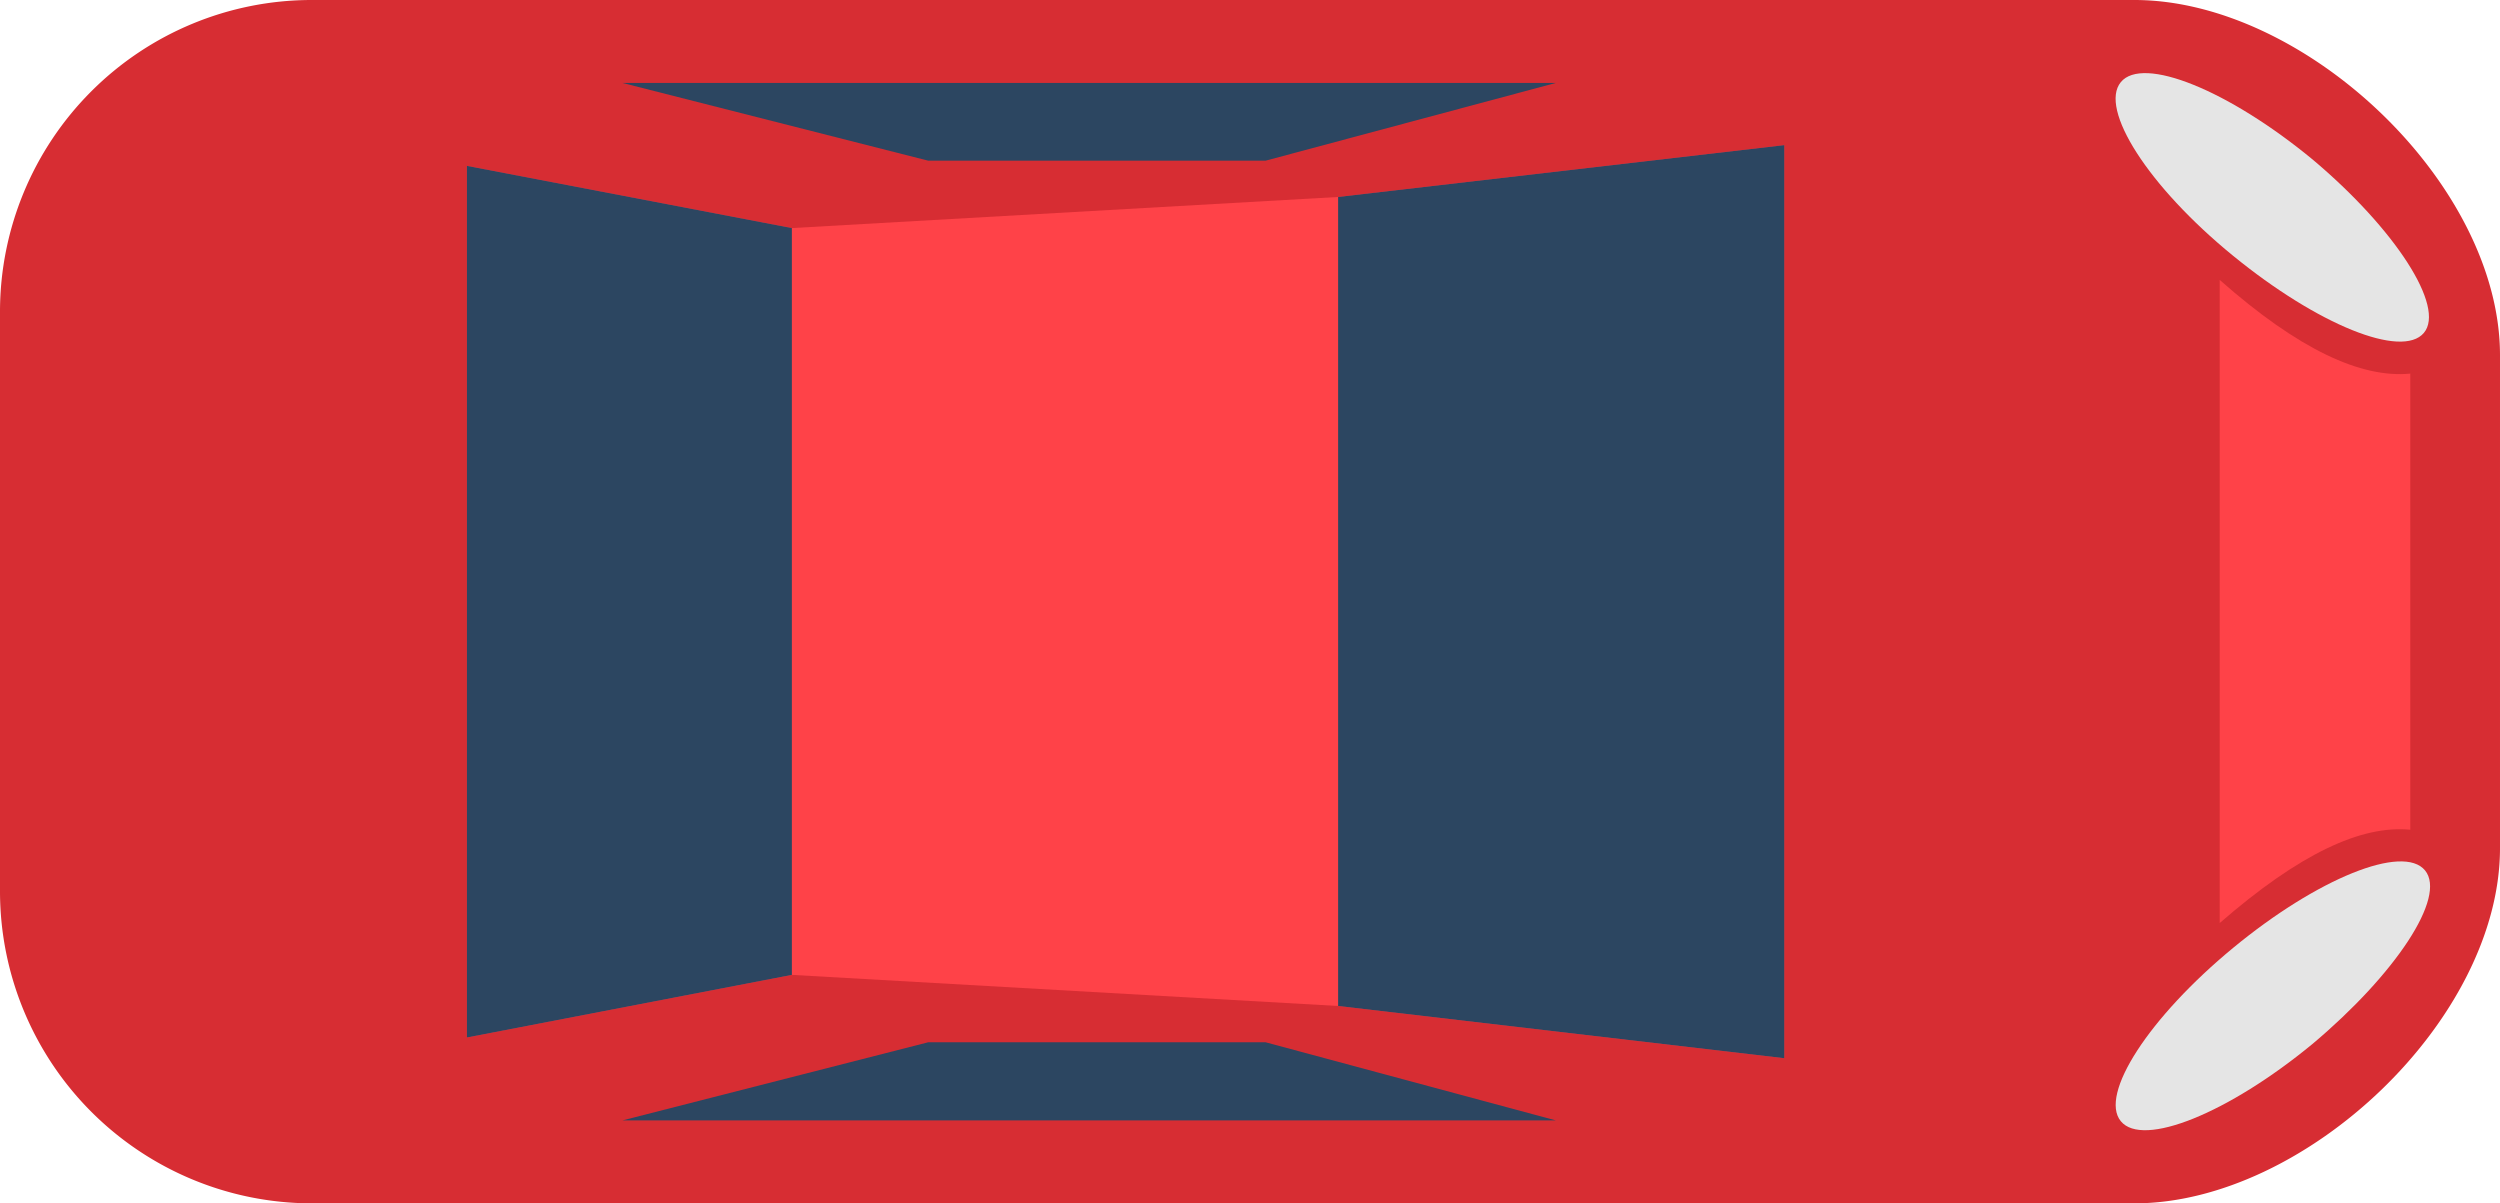
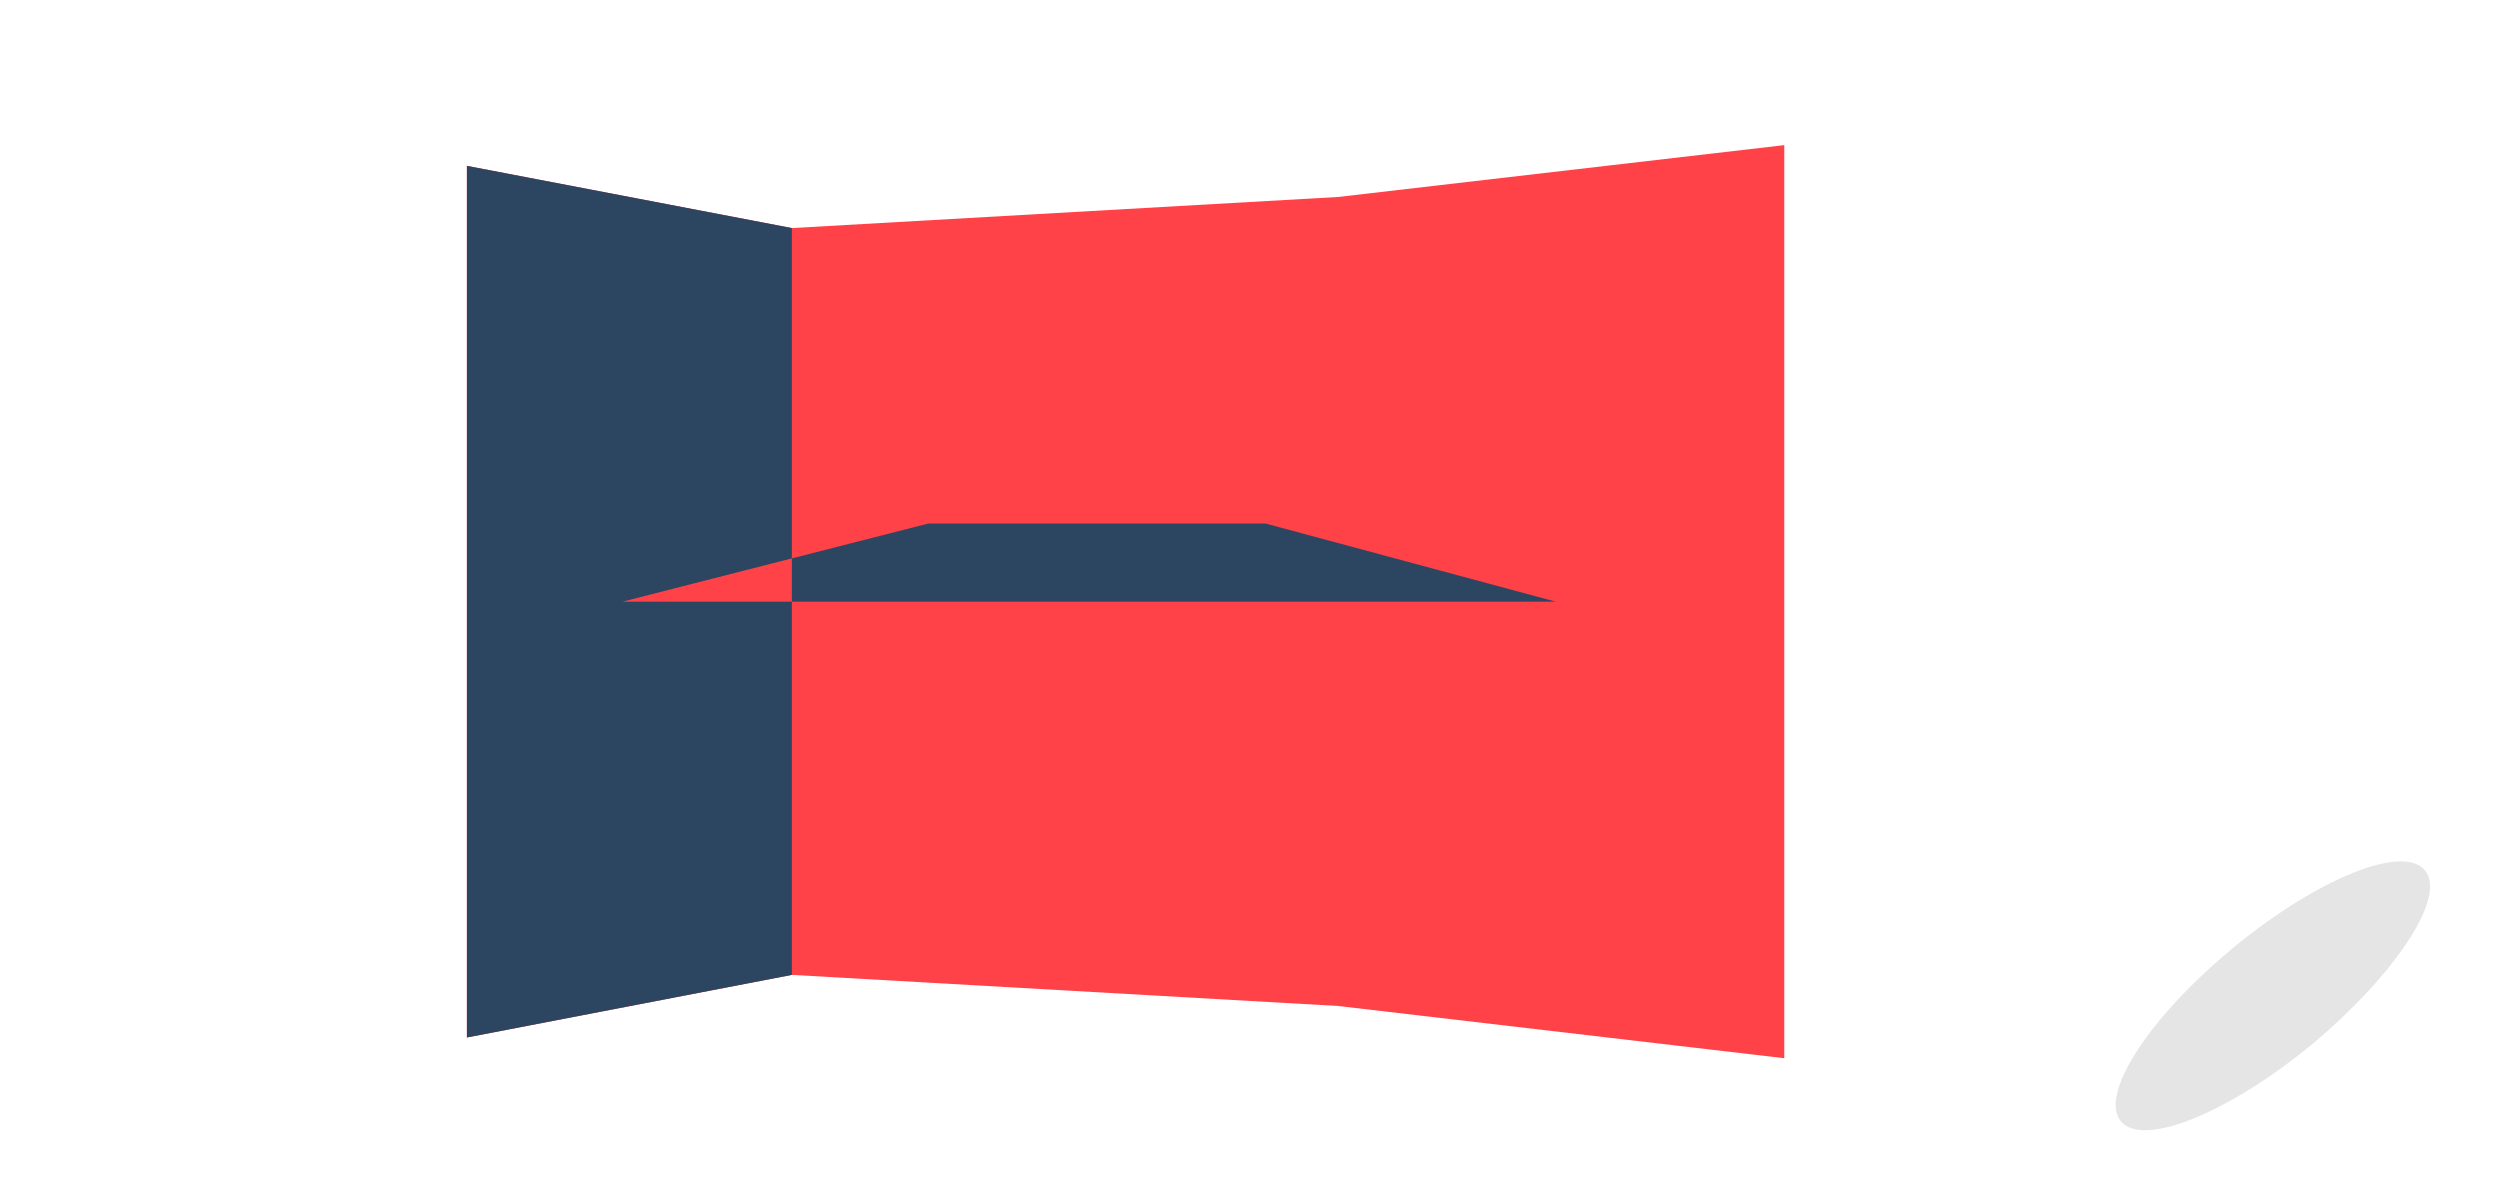
<svg xmlns="http://www.w3.org/2000/svg" viewBox="0 0 62.7 30.18">
  <defs>
    <style>.cls-2,.cls-3,.cls-4{fill-rule:evenodd}.cls-2{fill:#ff4248}.cls-3{fill:#e5e5e5}.cls-4{fill:#2c4661}</style>
  </defs>
-   <path fill="#d72d33" fill-rule="evenodd" d="M53.53 30.18H7.8A7.83 7.83 0 0 1 0 22.37V7.8A7.82 7.82 0 0 1 7.8 0h45.73c4.29 0 9.17 4.62 9.17 8.91v12.36c0 4.29-4.88 8.91-9.17 8.91Z" />
  <path d="M44.75 3.64v22.9l-11.19-1.31-13.7-.78-8.15 1.57V4.16l8.15 1.56 13.7-.78 11.19-1.3z" class="cls-2" />
-   <path d="M58 4c-2.11-1.74-4.26-2.61-4.81-1.94s.68 2.61 2.81 4.35S60.24 9 60.79 8.35 60.07 5.74 58 4Z" class="cls-3" />
-   <path d="M39.02 2.08H15.61l7.67 1.95h8.46l7.28-1.95z" class="cls-4" />
-   <path d="M60.45 15.09V9.37c-1.23.12-2.8-.6-4.78-2.35v16.13c2-1.74 3.55-2.46 4.78-2.34Z" class="cls-2" />
-   <path d="M44.75 15.09v11.45l-11.19-1.31V4.94l11.19-1.3v11.45z" class="cls-4" />
  <path d="M58 26.18c-2.11 1.74-4.26 2.61-4.81 1.94s.71-2.61 2.82-4.35 4.26-2.61 4.81-1.94-.75 2.61-2.82 4.35Z" class="cls-3" />
-   <path d="M11.71 15.09v10.93l8.15-1.57V5.72l-8.15-1.56v10.93zM39.02 28.1H15.61l7.67-1.96h8.46l7.28 1.96z" class="cls-4" />
+   <path d="M11.71 15.09v10.93l8.15-1.57V5.72l-8.15-1.56v10.93zH15.61l7.67-1.96h8.46l7.28 1.96z" class="cls-4" />
</svg>